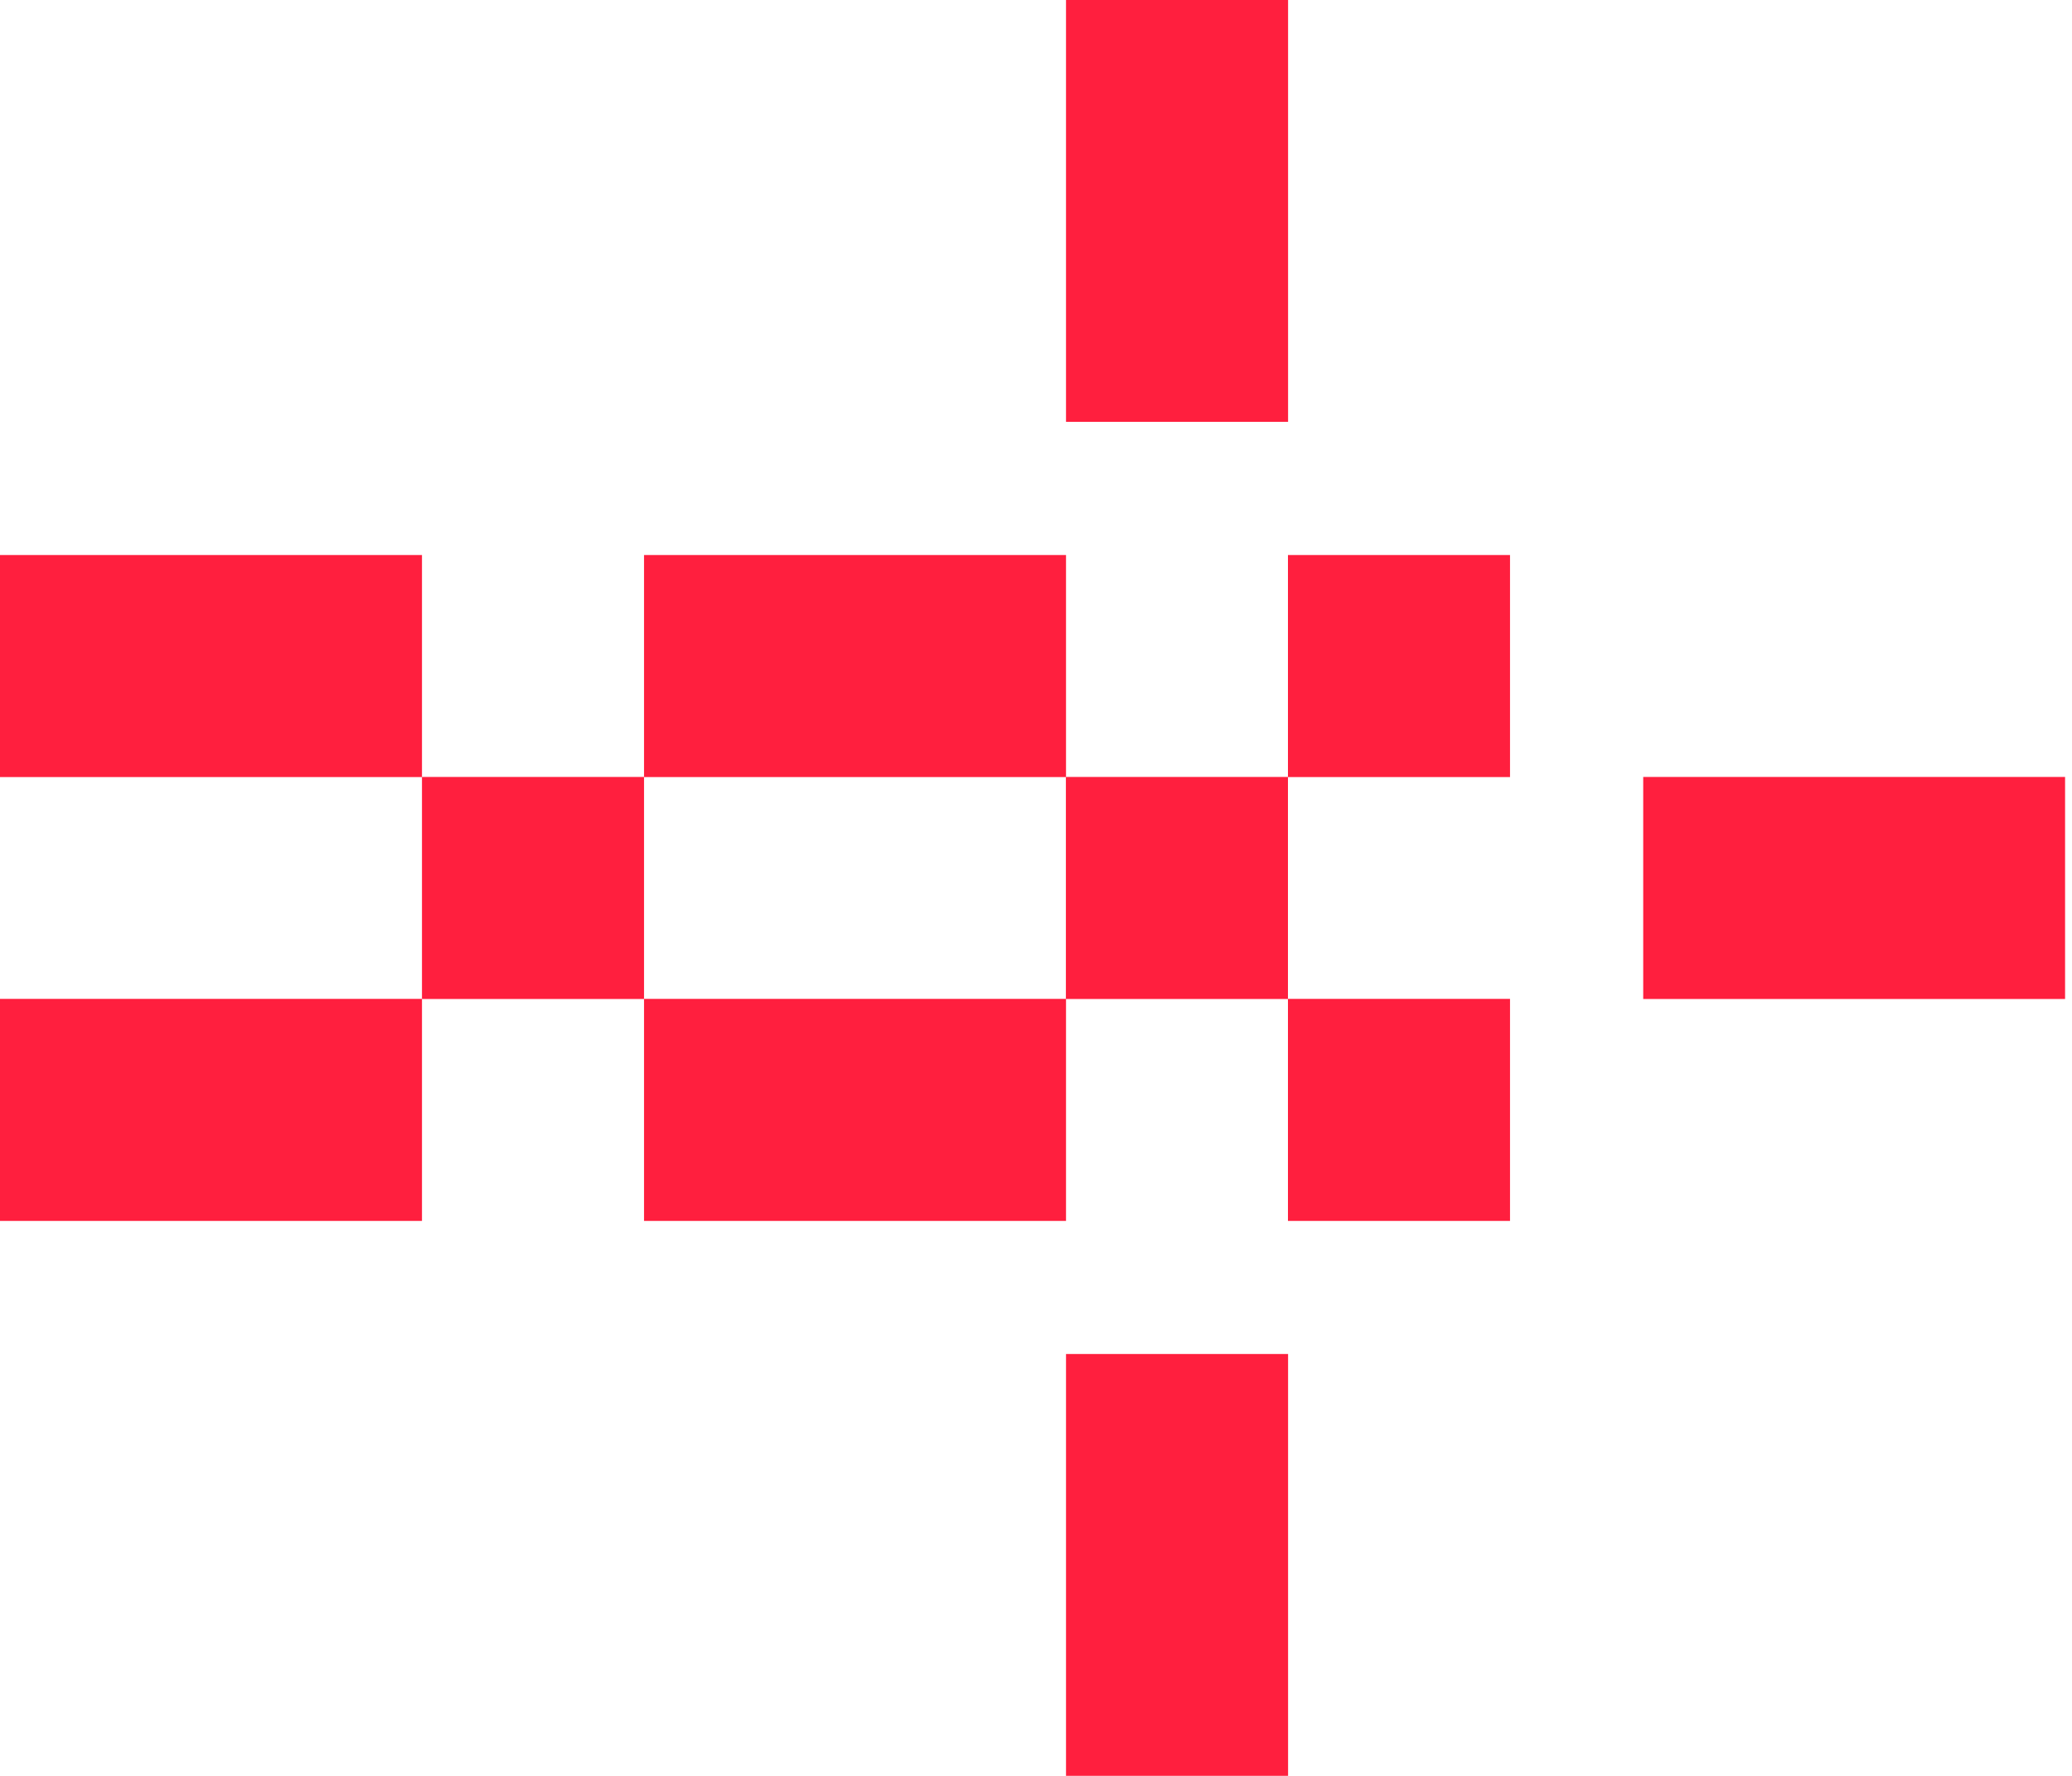
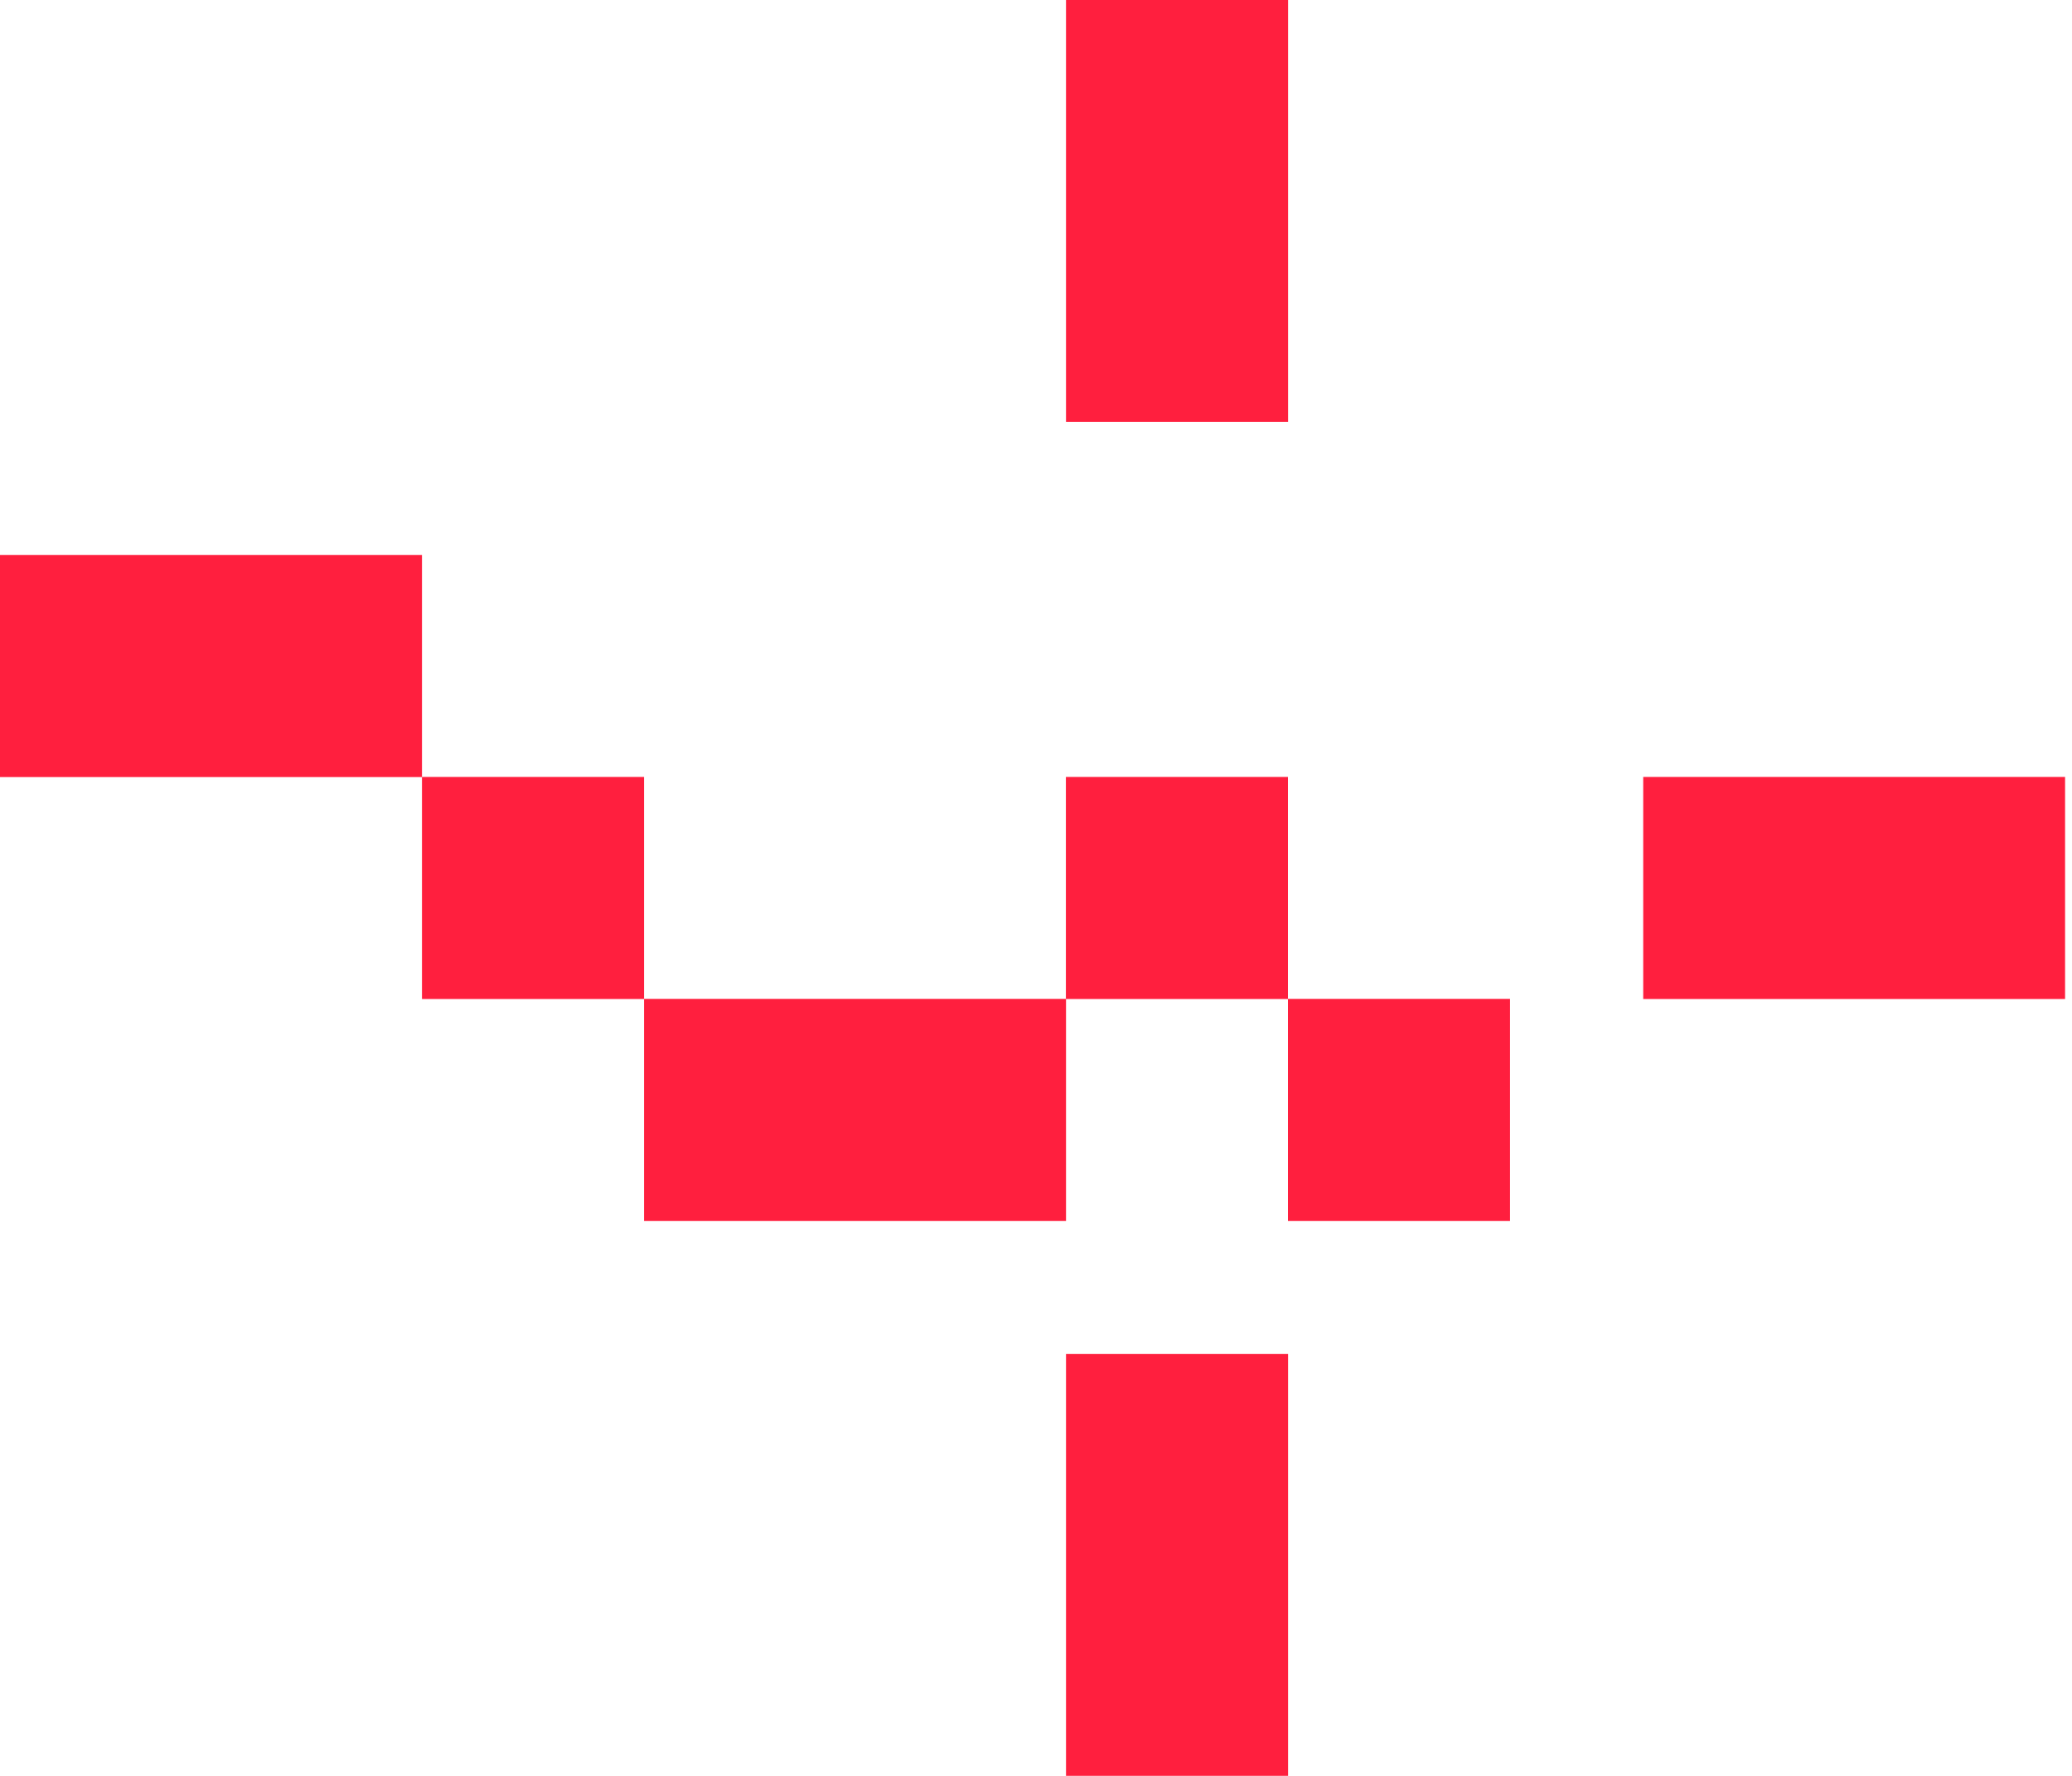
<svg xmlns="http://www.w3.org/2000/svg" width="35" height="30" viewBox="0 0 35 30" fill="none">
  <rect x="34.883" y="13.125" width="3.751" height="7.126" transform="rotate(90 34.883 13.125)" fill="#FF1F3E" />
  <rect x="18.007" width="3.751" height="7.126" fill="#FF1F3E" />
  <rect x="21.756" y="13.125" width="3.751" height="3.751" transform="rotate(90 21.756 13.125)" fill="#FF1F3E" />
  <rect x="10.879" y="13.125" width="3.751" height="3.751" transform="rotate(90 10.879 13.125)" fill="#FF1F3E" />
-   <rect x="25.507" y="9.376" width="3.751" height="3.751" transform="rotate(90 25.507 9.376)" fill="#FF1F3E" />
-   <rect x="18.007" y="9.376" width="3.751" height="7.128" transform="rotate(90 18.007 9.376)" fill="#FF1F3E" />
  <rect x="7.128" y="9.376" width="3.751" height="7.128" transform="rotate(90 7.128 9.376)" fill="#FF1F3E" />
  <rect x="25.507" y="16.874" width="3.751" height="3.751" transform="rotate(90 25.507 16.874)" fill="#FF1F3E" />
  <rect x="18.007" y="16.874" width="3.751" height="7.128" transform="rotate(90 18.007 16.874)" fill="#FF1F3E" />
-   <rect x="7.128" y="16.874" width="3.751" height="7.128" transform="rotate(90 7.128 16.874)" fill="#FF1F3E" />
  <rect x="18.007" y="22.873" width="3.751" height="7.126" fill="#FF1F3E" />
</svg>